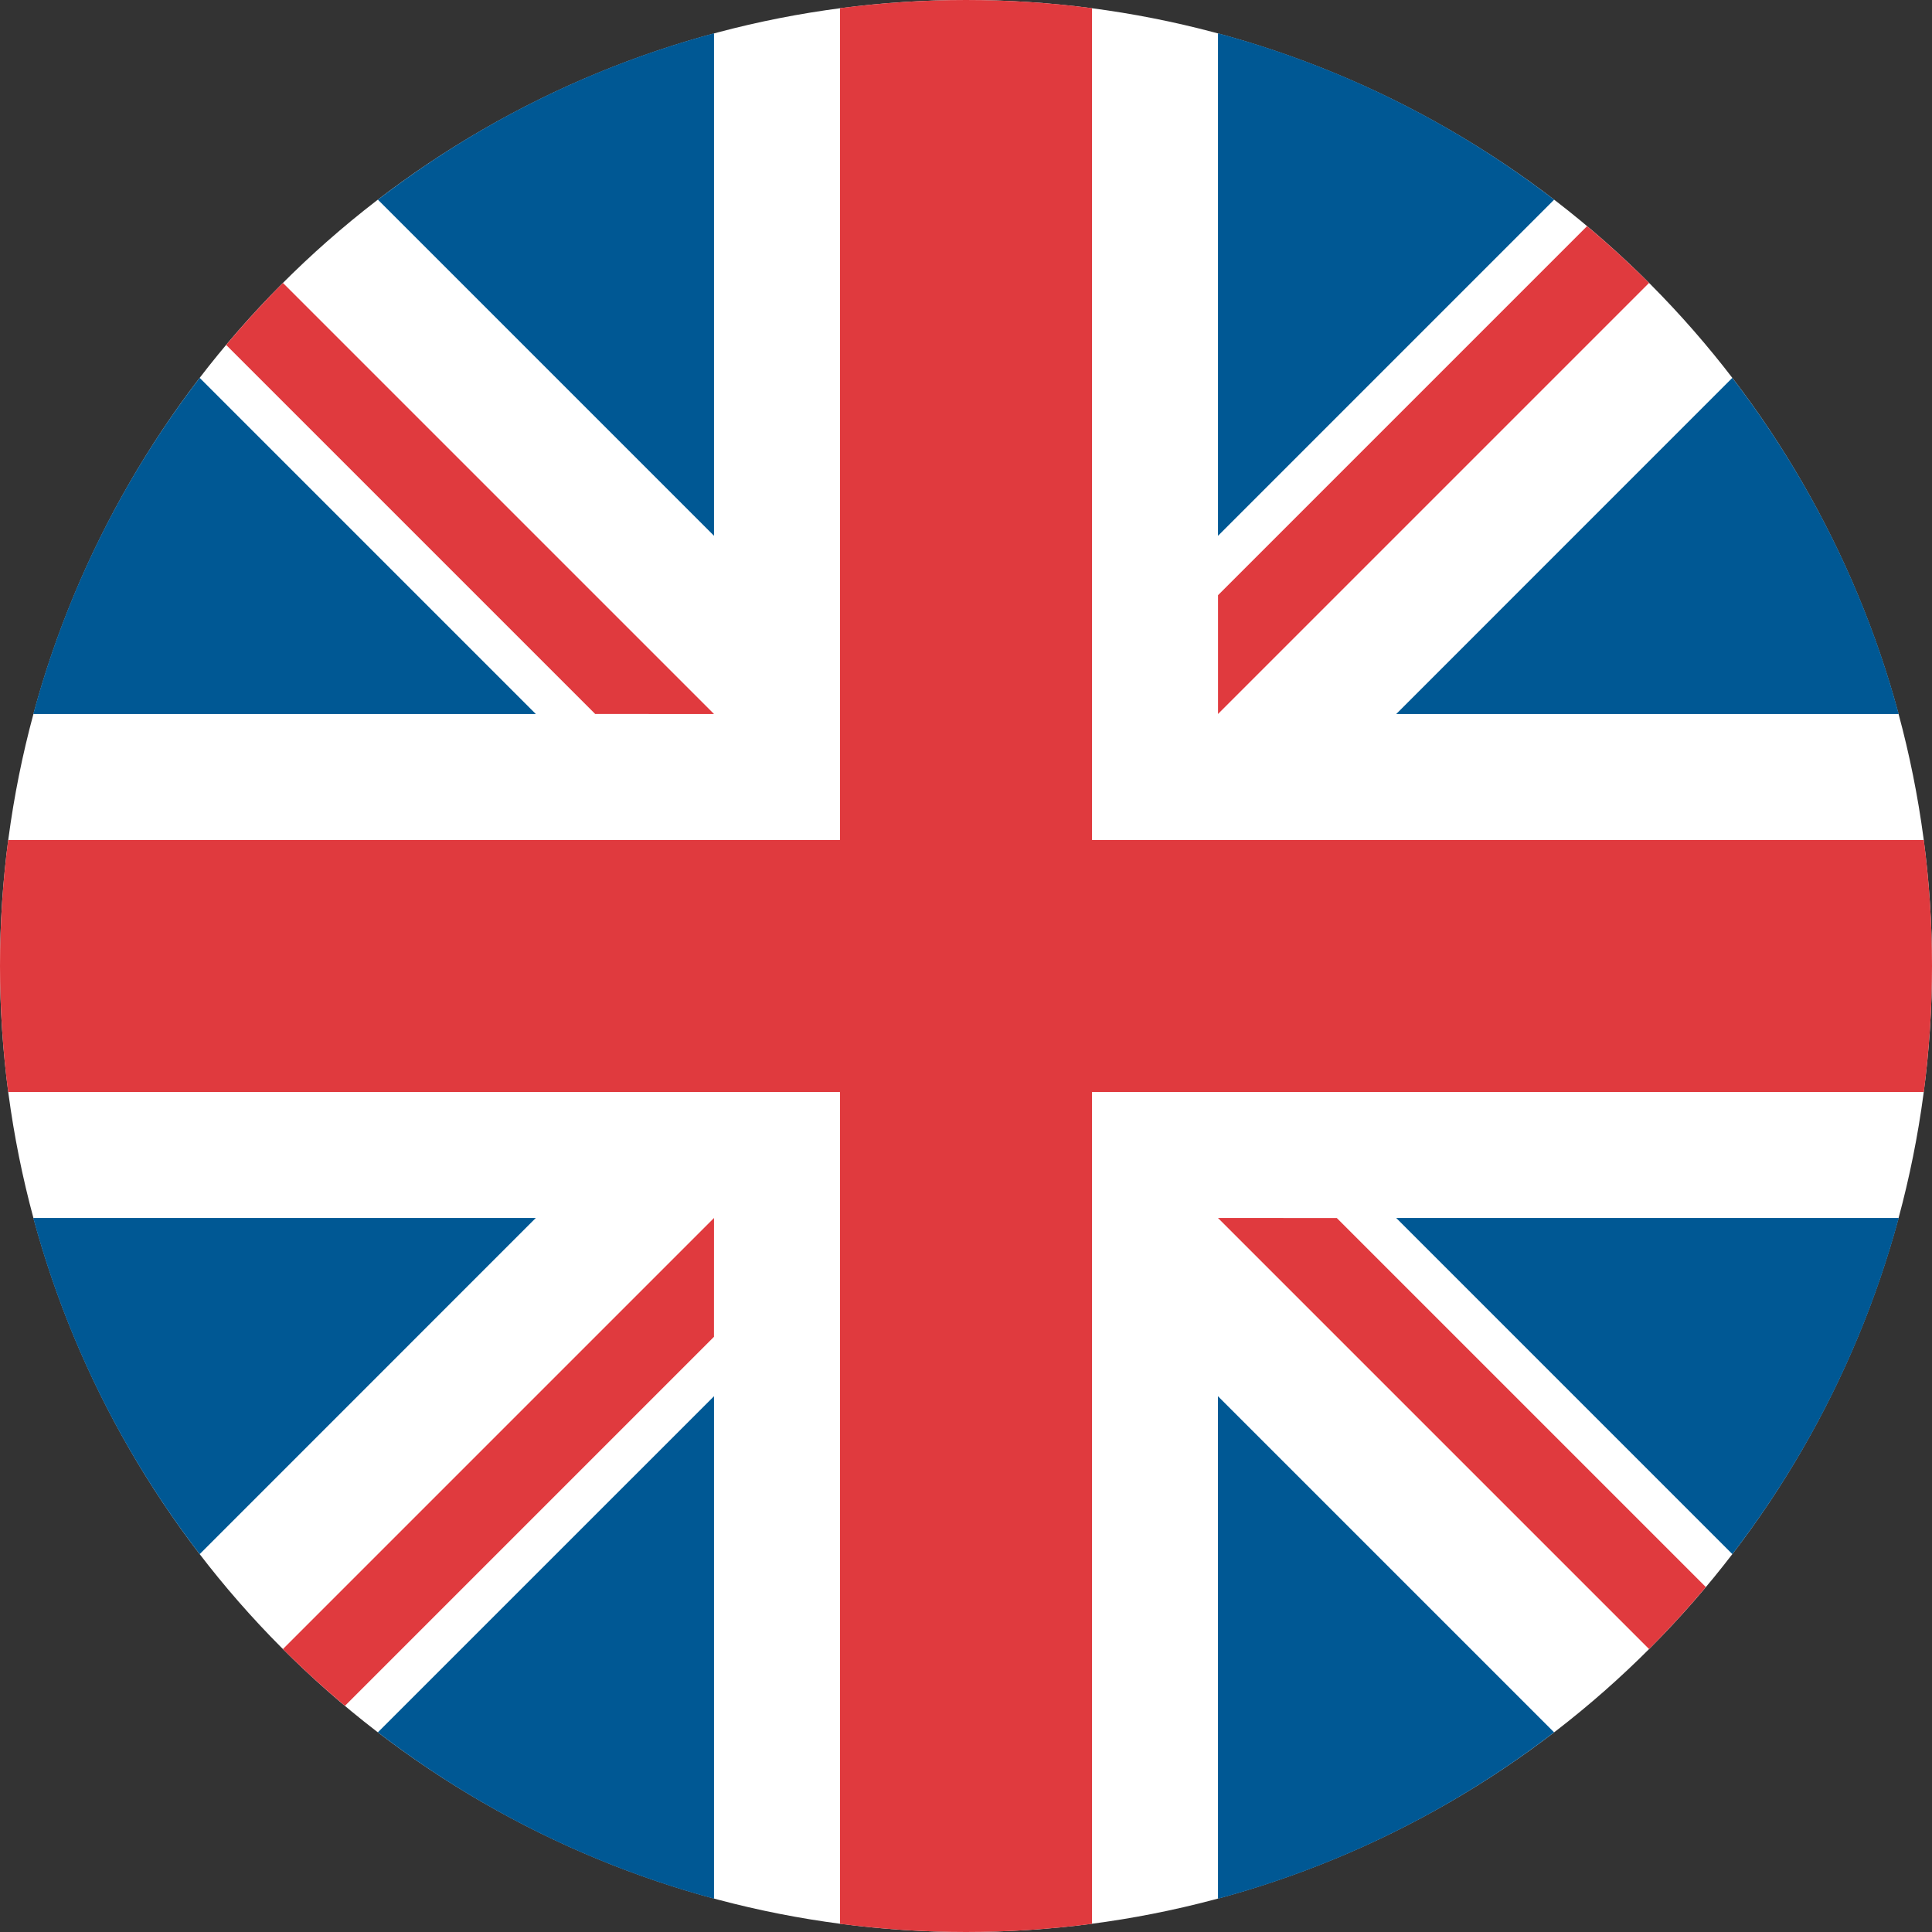
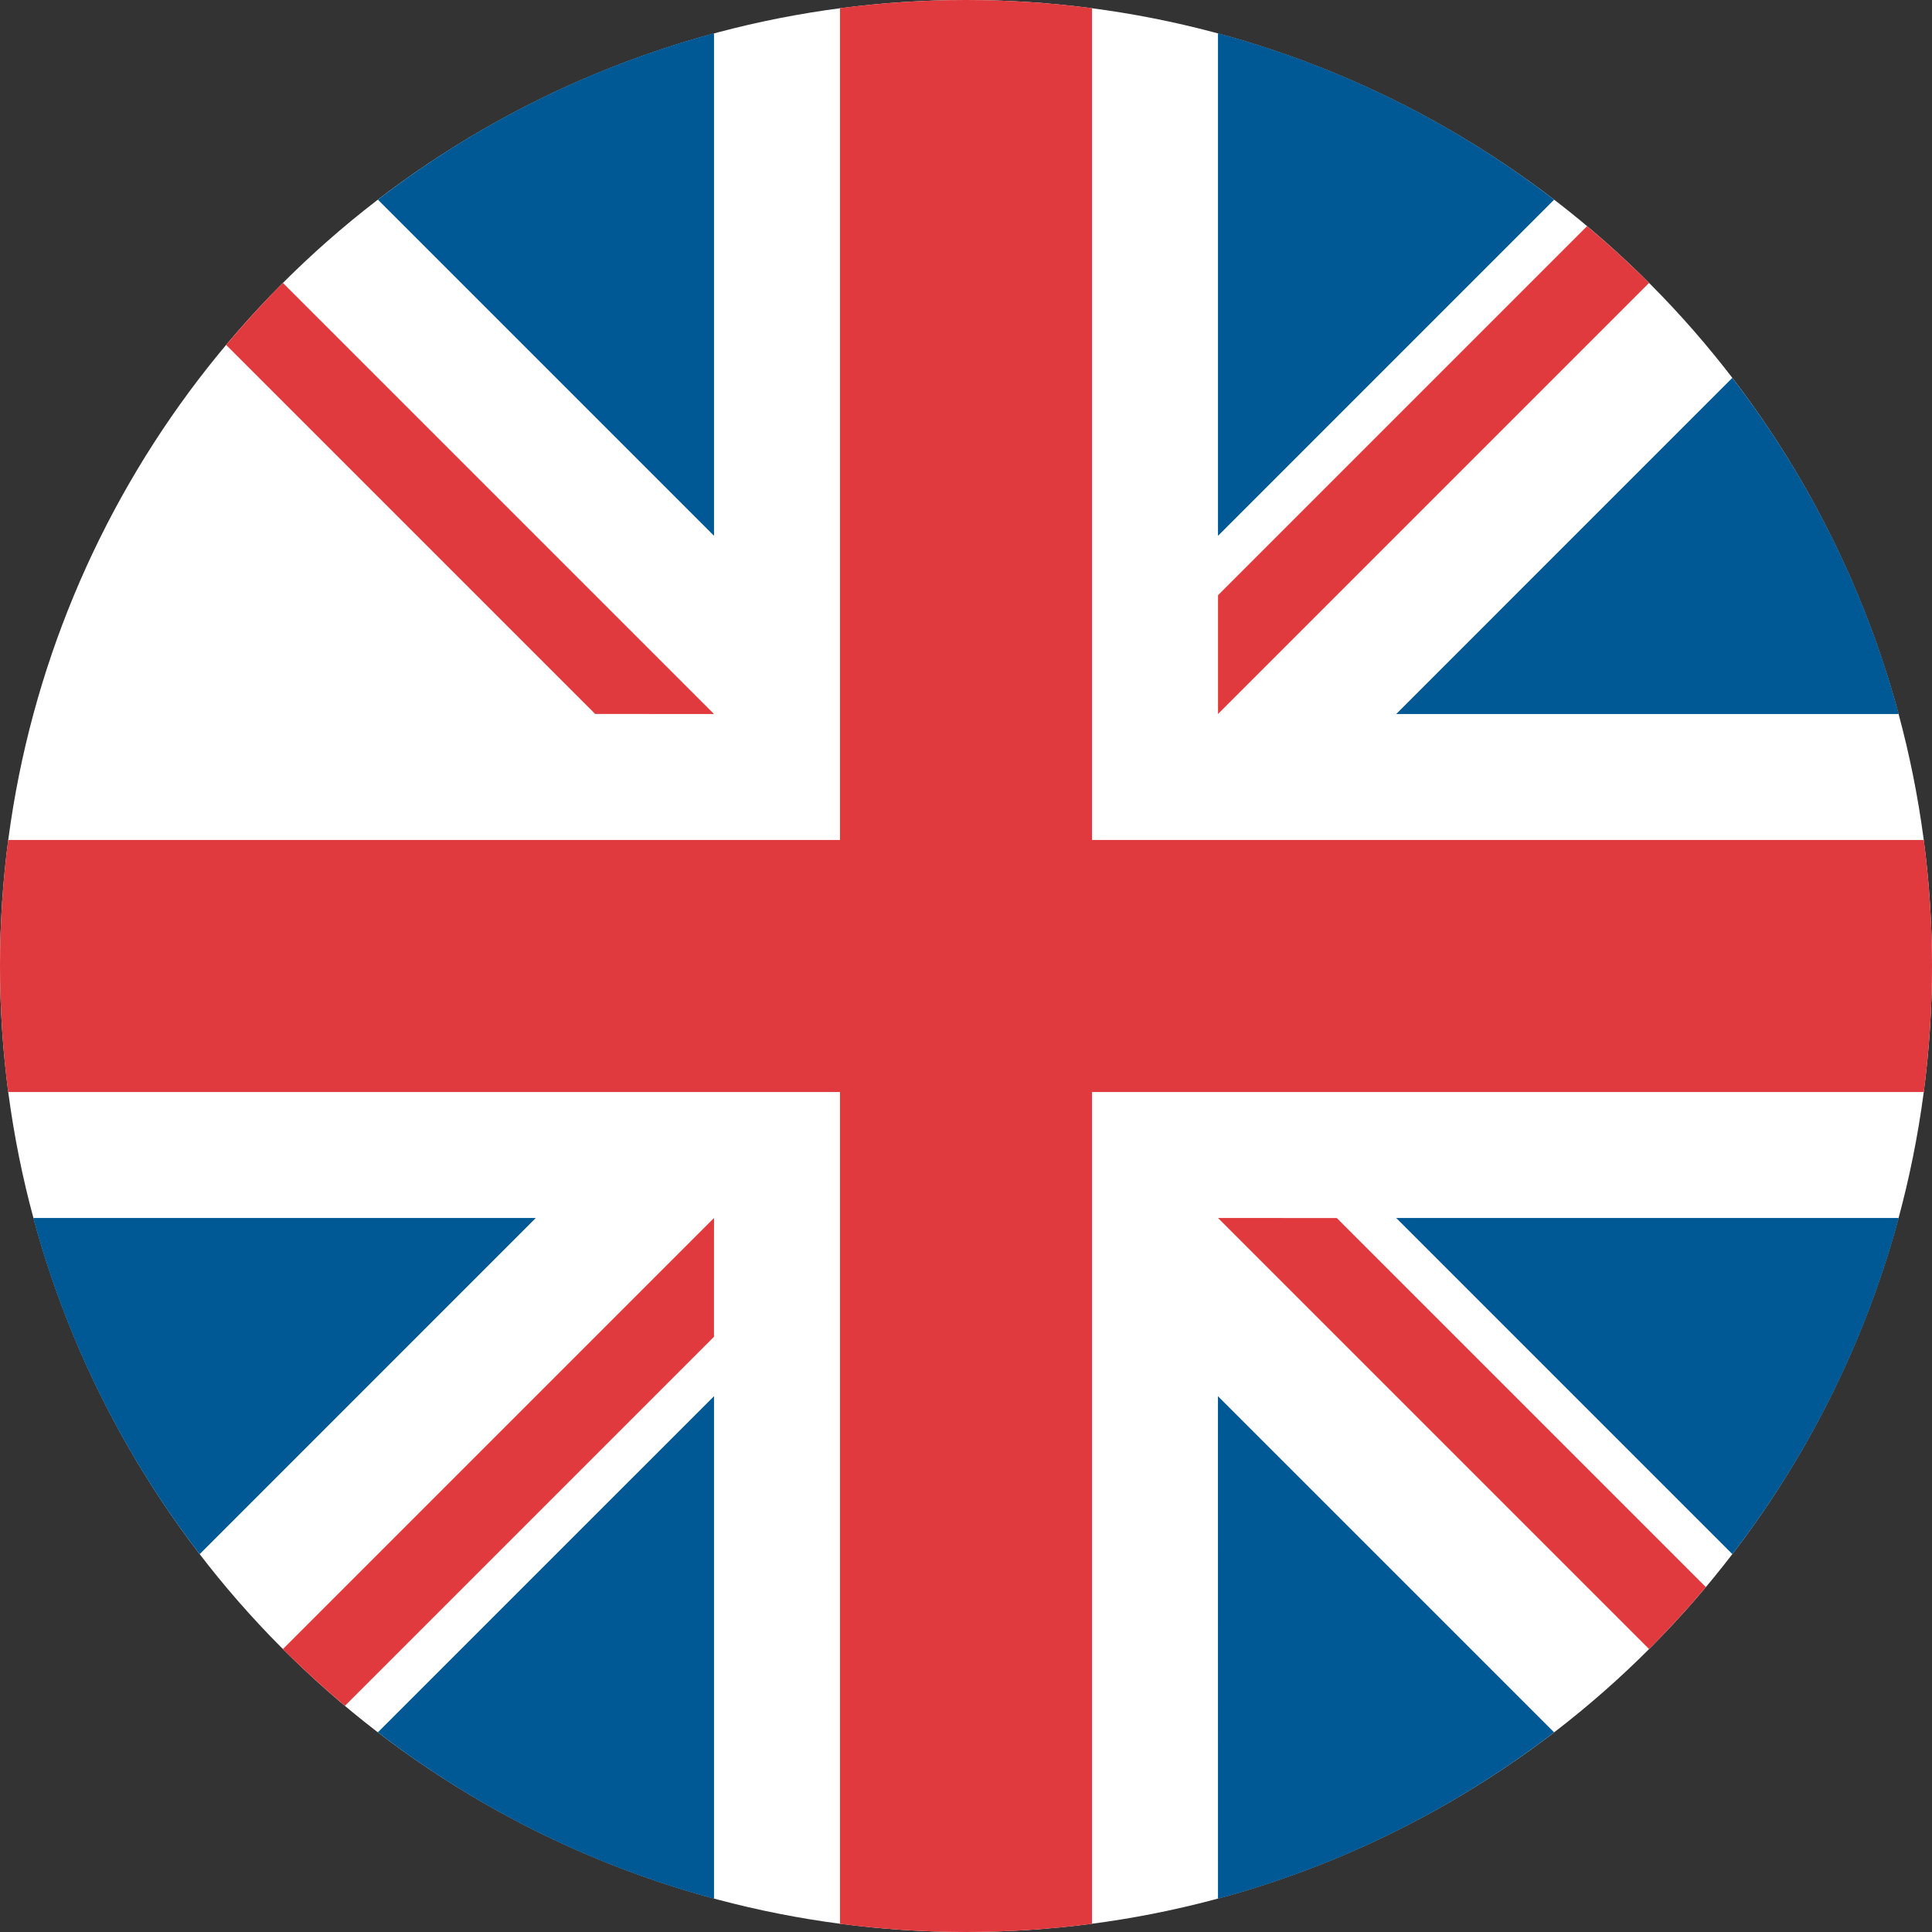
<svg xmlns="http://www.w3.org/2000/svg" version="1.1" id="Layer_1" x="0px" y="0px" width="512px" height="512px" viewBox="0 0 512 512" style="enable-background:new 0 0 512 512;" xml:space="preserve">
  <rect x="0" y="0" width="512" height="512" fill="#333333" stroke="none" />
  <style type="text/css">
	.st0{fill:#FFFFFF;}
	.st1{fill:#005894;}
	.st2{fill:#E03A3E;}
</style>
  <circle class="st0" cx="256" cy="256" r="256" />
  <g>
-     <path class="st1" d="M52.92,100.14c-20.11,26.16-35.27,56.32-44.1,89.08H142L52.92,100.14z" />
    <path class="st1" d="M503.18,189.22c-8.83-32.76-23.99-62.91-44.1-89.08l-89.07,89.08H503.18z" />
    <path class="st1" d="M8.82,322.78c8.83,32.76,23.99,62.91,44.1,89.08l89.07-89.08H8.82L8.82,322.78z" />
    <path class="st1" d="M411.86,52.92c-26.16-20.11-56.32-35.27-89.08-44.1V142L411.86,52.92z" />
    <path class="st1" d="M100.14,459.08c26.16,20.11,56.32,35.27,89.08,44.1V370.01L100.14,459.08z" />
    <path class="st1" d="M189.22,8.82c-32.76,8.83-62.91,23.99-89.07,44.1l89.07,89.07V8.82z" />
    <path class="st1" d="M322.78,503.18c32.76-8.83,62.91-23.99,89.07-44.1l-89.08-89.07L322.78,503.18L322.78,503.18z" />
    <path class="st1" d="M370.01,322.78l89.08,89.08c20.11-26.16,35.27-56.32,44.1-89.08H370.01z" />
  </g>
  <g>
    <path class="st2" d="M509.83,222.61H289.39h0V2.17C278.46,0.74,267.32,0,256,0c-11.32,0-22.46,0.74-33.39,2.17v220.44v0H2.17   C0.74,233.54,0,244.68,0,256c0,11.32,0.74,22.46,2.17,33.39h220.44h0v220.44c10.93,1.42,22.07,2.17,33.39,2.17   c11.32,0,22.46-0.74,33.39-2.17V289.39v0h220.44c1.42-10.93,2.17-22.07,2.17-33.39C512,244.68,511.26,233.54,509.83,222.61z" />
    <path class="st2" d="M322.78,322.78L322.78,322.78l114.24,114.24c5.25-5.25,10.27-10.74,15.05-16.43l-97.8-97.8L322.78,322.78   L322.78,322.78L322.78,322.78z" />
    <path class="st2" d="M189.22,322.78L189.22,322.78L74.98,437.02c5.25,5.25,10.74,10.27,16.43,15.05l97.8-97.8L189.22,322.78   L189.22,322.78z" />
    <path class="st2" d="M189.22,189.22L189.22,189.22L74.98,74.98c-5.25,5.25-10.27,10.74-15.05,16.43l97.8,97.8L189.22,189.22   L189.22,189.22z" />
    <path class="st2" d="M322.78,189.22L322.78,189.22L437.02,74.98c-5.25-5.25-10.74-10.27-16.43-15.05l-97.8,97.8V189.22z" />
  </g>
</svg>